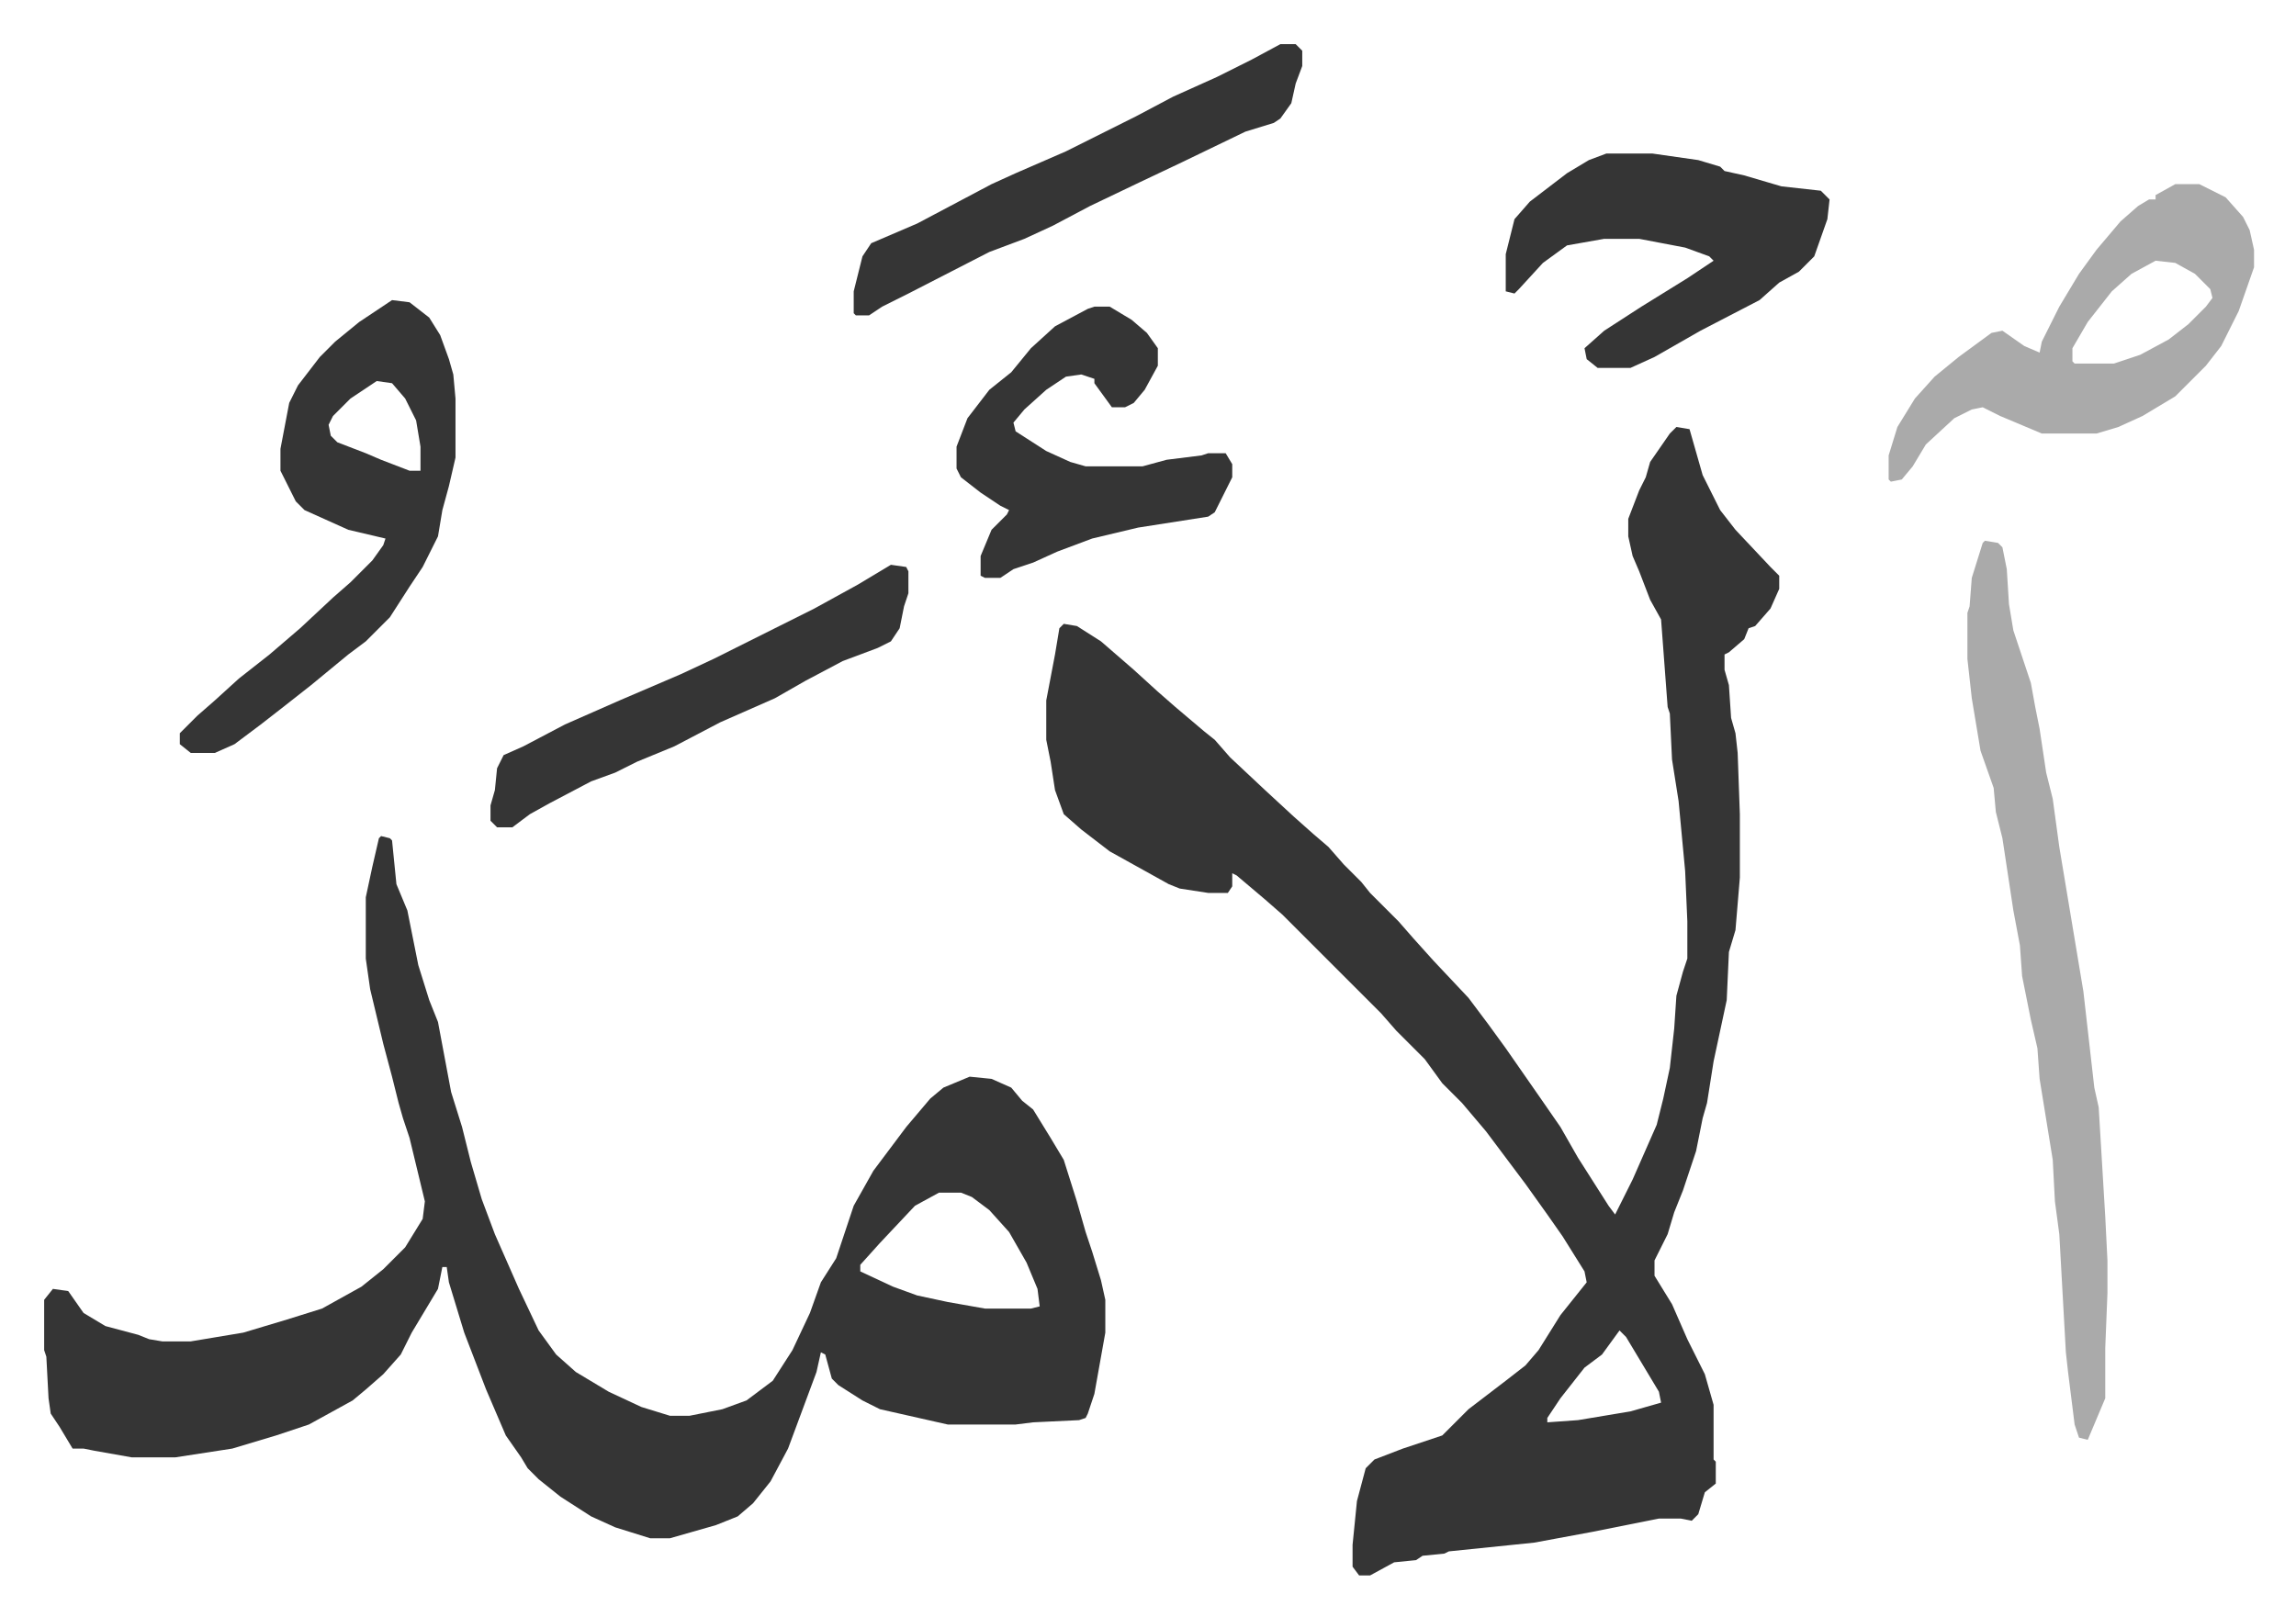
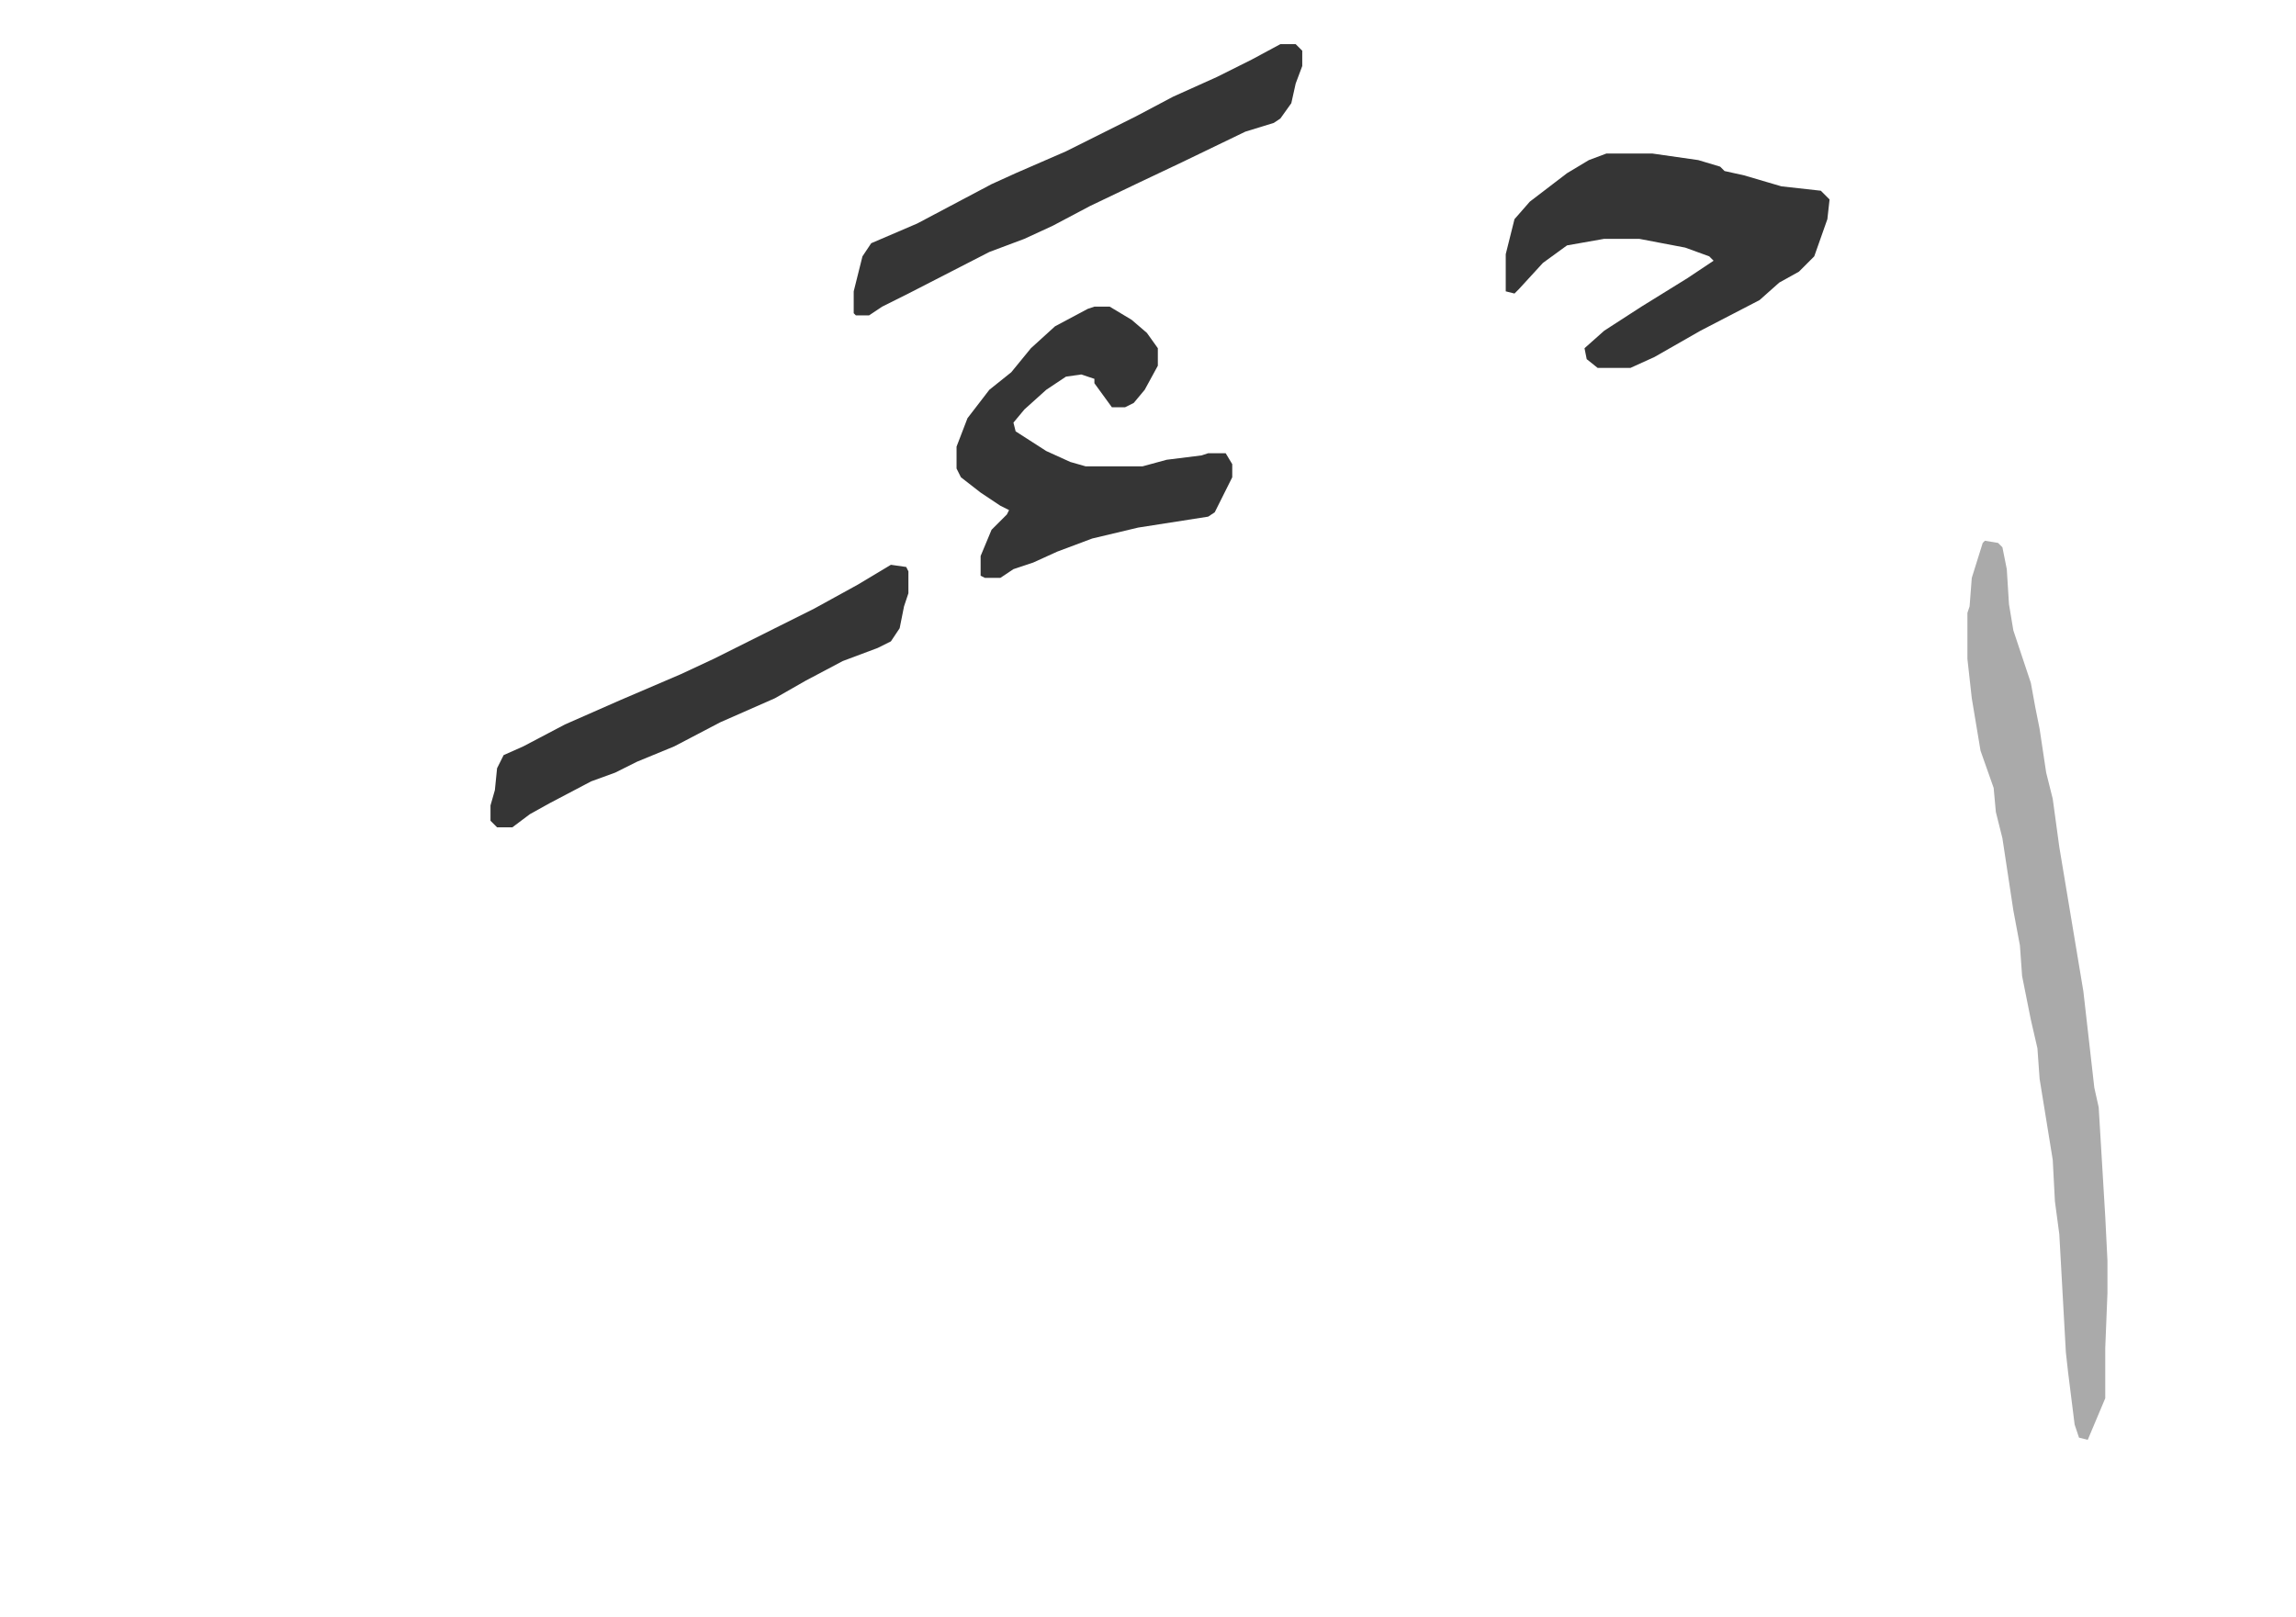
<svg xmlns="http://www.w3.org/2000/svg" role="img" viewBox="-20.18 310.82 1049.36 739.36">
-   <path fill="#353535" id="rule_normal" d="M746 506l6 1 6 21 8 16 7 9 16 17 4 4v6l-4 9-7 8-3 1-2 5-7 6-2 1v7l2 7 1 15 2 7 1 9 1 28v29l-2 24-3 10-1 22-6 28-3 19-2 7-3 15-6 18-4 10-3 10-6 12v7l8 13 7 16 8 16 4 14v25l1 1v10l-5 4-3 10-3 3-5-1h-10l-30 6-27 5-39 4-2 1-10 1-3 2-10 1-11 6h-5l-3-4v-10l2-20 4-15 4-4 13-5 9-3 9-3 12-12 17-13 9-7 6-7 10-16 12-15-1-5-10-16-7-10-10-14-9-12-9-12-11-13-9-9-8-11-13-13-7-8-25-25-5-5-15-15-8-7-13-11-2-1v6l-2 3h-9l-13-2-5-2-18-10-9-5-13-10-8-7-4-11-2-13-2-10v-18l4-21 2-12 2-2 6 1 11 7 15 13 11 10 8 7 13 11 5 4 7 8 16 15 13 12 9 8 7 6 7 8 8 8 4 5 5 5 8 8 7 8 9 10 16 17 9 12 8 11 16 23 9 13 8 14 14 22 3 4 8-16 11-25 3-12 3-14 2-18 1-15 3-11 2-6v-17l-1-23-3-32-3-19-1-21-1-3-3-40-5-9-5-13-3-7-2-9v-8l5-13 3-6 2-7 9-13zm-26 413l-8 11-8 6-11 14-6 9v2l14-1 24-4 14-4-1-5-15-25zM154 693l4 1 1 1 2 20 5 12 5 25 5 16 4 10 6 32 5 16 4 16 5 17 6 16 11 25 9 19 8 11 9 8 15 9 15 7 13 4h9l15-3 11-4 12-9 9-14 8-17 5-14 7-11 2-6 6-18 9-16 9-12 6-8 11-13 6-5 12-5 10 1 9 4 5 6 5 4 8 13 6 10 6 19 4 14 3 9 4 13 2 9v15l-5 28-3 9-1 2-3 1-21 1-8 1h-31l-31-7-8-4-11-7-3-3-3-11-2-1-2 9-13 35-8 15-8 10-7 6-10 4-21 6h-9l-16-5-11-5-14-9-10-8-5-5-3-5-7-10-9-21-10-26-7-23-1-7h-2l-2 10-12 20-5 10-8 9-8 7-6 5-20 11-15 5-20 6-26 4H40l-17-3-5-1h-5l-6-10-4-6-1-7-1-19-1-3v-23l4-5 7 1 7 10 10 6 15 4 5 2 6 1h13l24-4 20-6 16-5 18-10 10-8 10-10 8-13 1-8-7-29-3-9-2-7-3-12-4-15-6-25-2-14v-28l3-14 3-13zm255 163l-11 6-16 17-9 10v3l15 7 11 4 14 3 17 3h21l4-1-1-8-5-12-8-14-9-10-8-6-5-2z" />
  <path fill="#aaa" id="rule_hamzat_wasl" d="M887 558l6 1 2 2 2 10 1 16 2 12 6 18 2 6 2 11 2 10 3 20 3 12 3 22 4 24 2 12 5 30 5 44 2 9 3 50 1 20v15l-1 25v23l-8 19-4-1-2-6-3-24-1-9-3-54-2-15-1-19-6-37-1-14-3-13-4-20-1-14-3-16-5-33-3-12-1-11-6-17-4-24-2-18v-21l1-3 1-13 5-16z" />
-   <path fill="#353535" id="rule_normal" d="M159 448l8 1 9 7 5 8 4 11 2 7 1 11v27l-3 13-3 11-2 12-7 14-6 9-9 14-11 11-8 6-17 14-14 11-9 7-12 9-9 4H67l-5-4v-5l8-8 8-7 11-10 14-11 14-12 15-14 8-7 10-10 5-7 1-3-17-4-20-9-4-4-7-14v-10l4-21 4-8 10-13 7-7 11-9zm-7 37l-12 8-8 8-2 4 1 5 3 3 13 5 7 3 13 5h5v-11l-2-12-5-10-6-7z" />
-   <path fill="#aaa" id="rule_hamzat_wasl" d="M974 395h11l12 6 8 9 3 6 2 9v8l-7 20-8 16-7 9-14 14-15 9-11 5-10 3h-25l-19-8-8-4-5 1-8 4-13 12-6 10-5 6-5 1-1-1v-11l4-13 8-13 9-10 11-9 15-11 5-1 10 7 7 3 1-5 8-16 9-15 8-11 11-13 8-7 5-3h3v-2zm-9 35l-11 6-9 8-11 14-7 12v6l1 1h18l12-4 13-7 9-7 8-8 3-4-1-4-7-7-9-5z" />
  <path fill="#353535" id="rule_normal" d="M714 381h21l21 3 10 3 2 2 9 2 17 5 18 2 4 4-1 9-6 17-7 7-9 5-9 8-27 14-21 12-11 5h-15l-5-4-1-5 9-8 17-11 21-13 12-8-2-2-11-4-21-4h-16l-17 3-11 8-11 12-2 2-4-1v-17l4-16 7-8 17-13 10-6zm-234 70h7l10 6 7 6 5 7v8l-6 11-5 6-4 2h-6l-8-11v-2l-6-2-7 1-9 6-10 9-5 6 1 4 14 9 11 5 7 2h26l11-3 16-2 3-1h8l3 5v6l-8 16-3 2-32 5-21 5-16 6-11 5-9 3-6 4h-7l-2-1v-9l5-12 7-7 1-2-4-2-9-6-9-7-2-4v-10l5-13 10-13 10-8 9-11 11-10 15-8zm85-120h7l3 3v7l-3 8-2 9-5 7-3 2-13 4-29 14-19 9-23 11-17 9-13 6-16 6-37 19-12 6-6 4h-6l-1-1v-10l4-16 4-6 21-9 34-18 11-5 23-10 16-8 16-8 17-9 20-9 16-8zM387 569l7 1 1 2v10l-2 6-2 10-4 6-6 3-16 6-17 9-14 8-25 11-21 11-17 7-10 5-11 4-19 10-9 5-8 6h-7l-3-3v-7l2-7 1-10 3-6 9-4 19-10 25-11 28-12 15-7 30-15 16-8 20-11z" />
</svg>